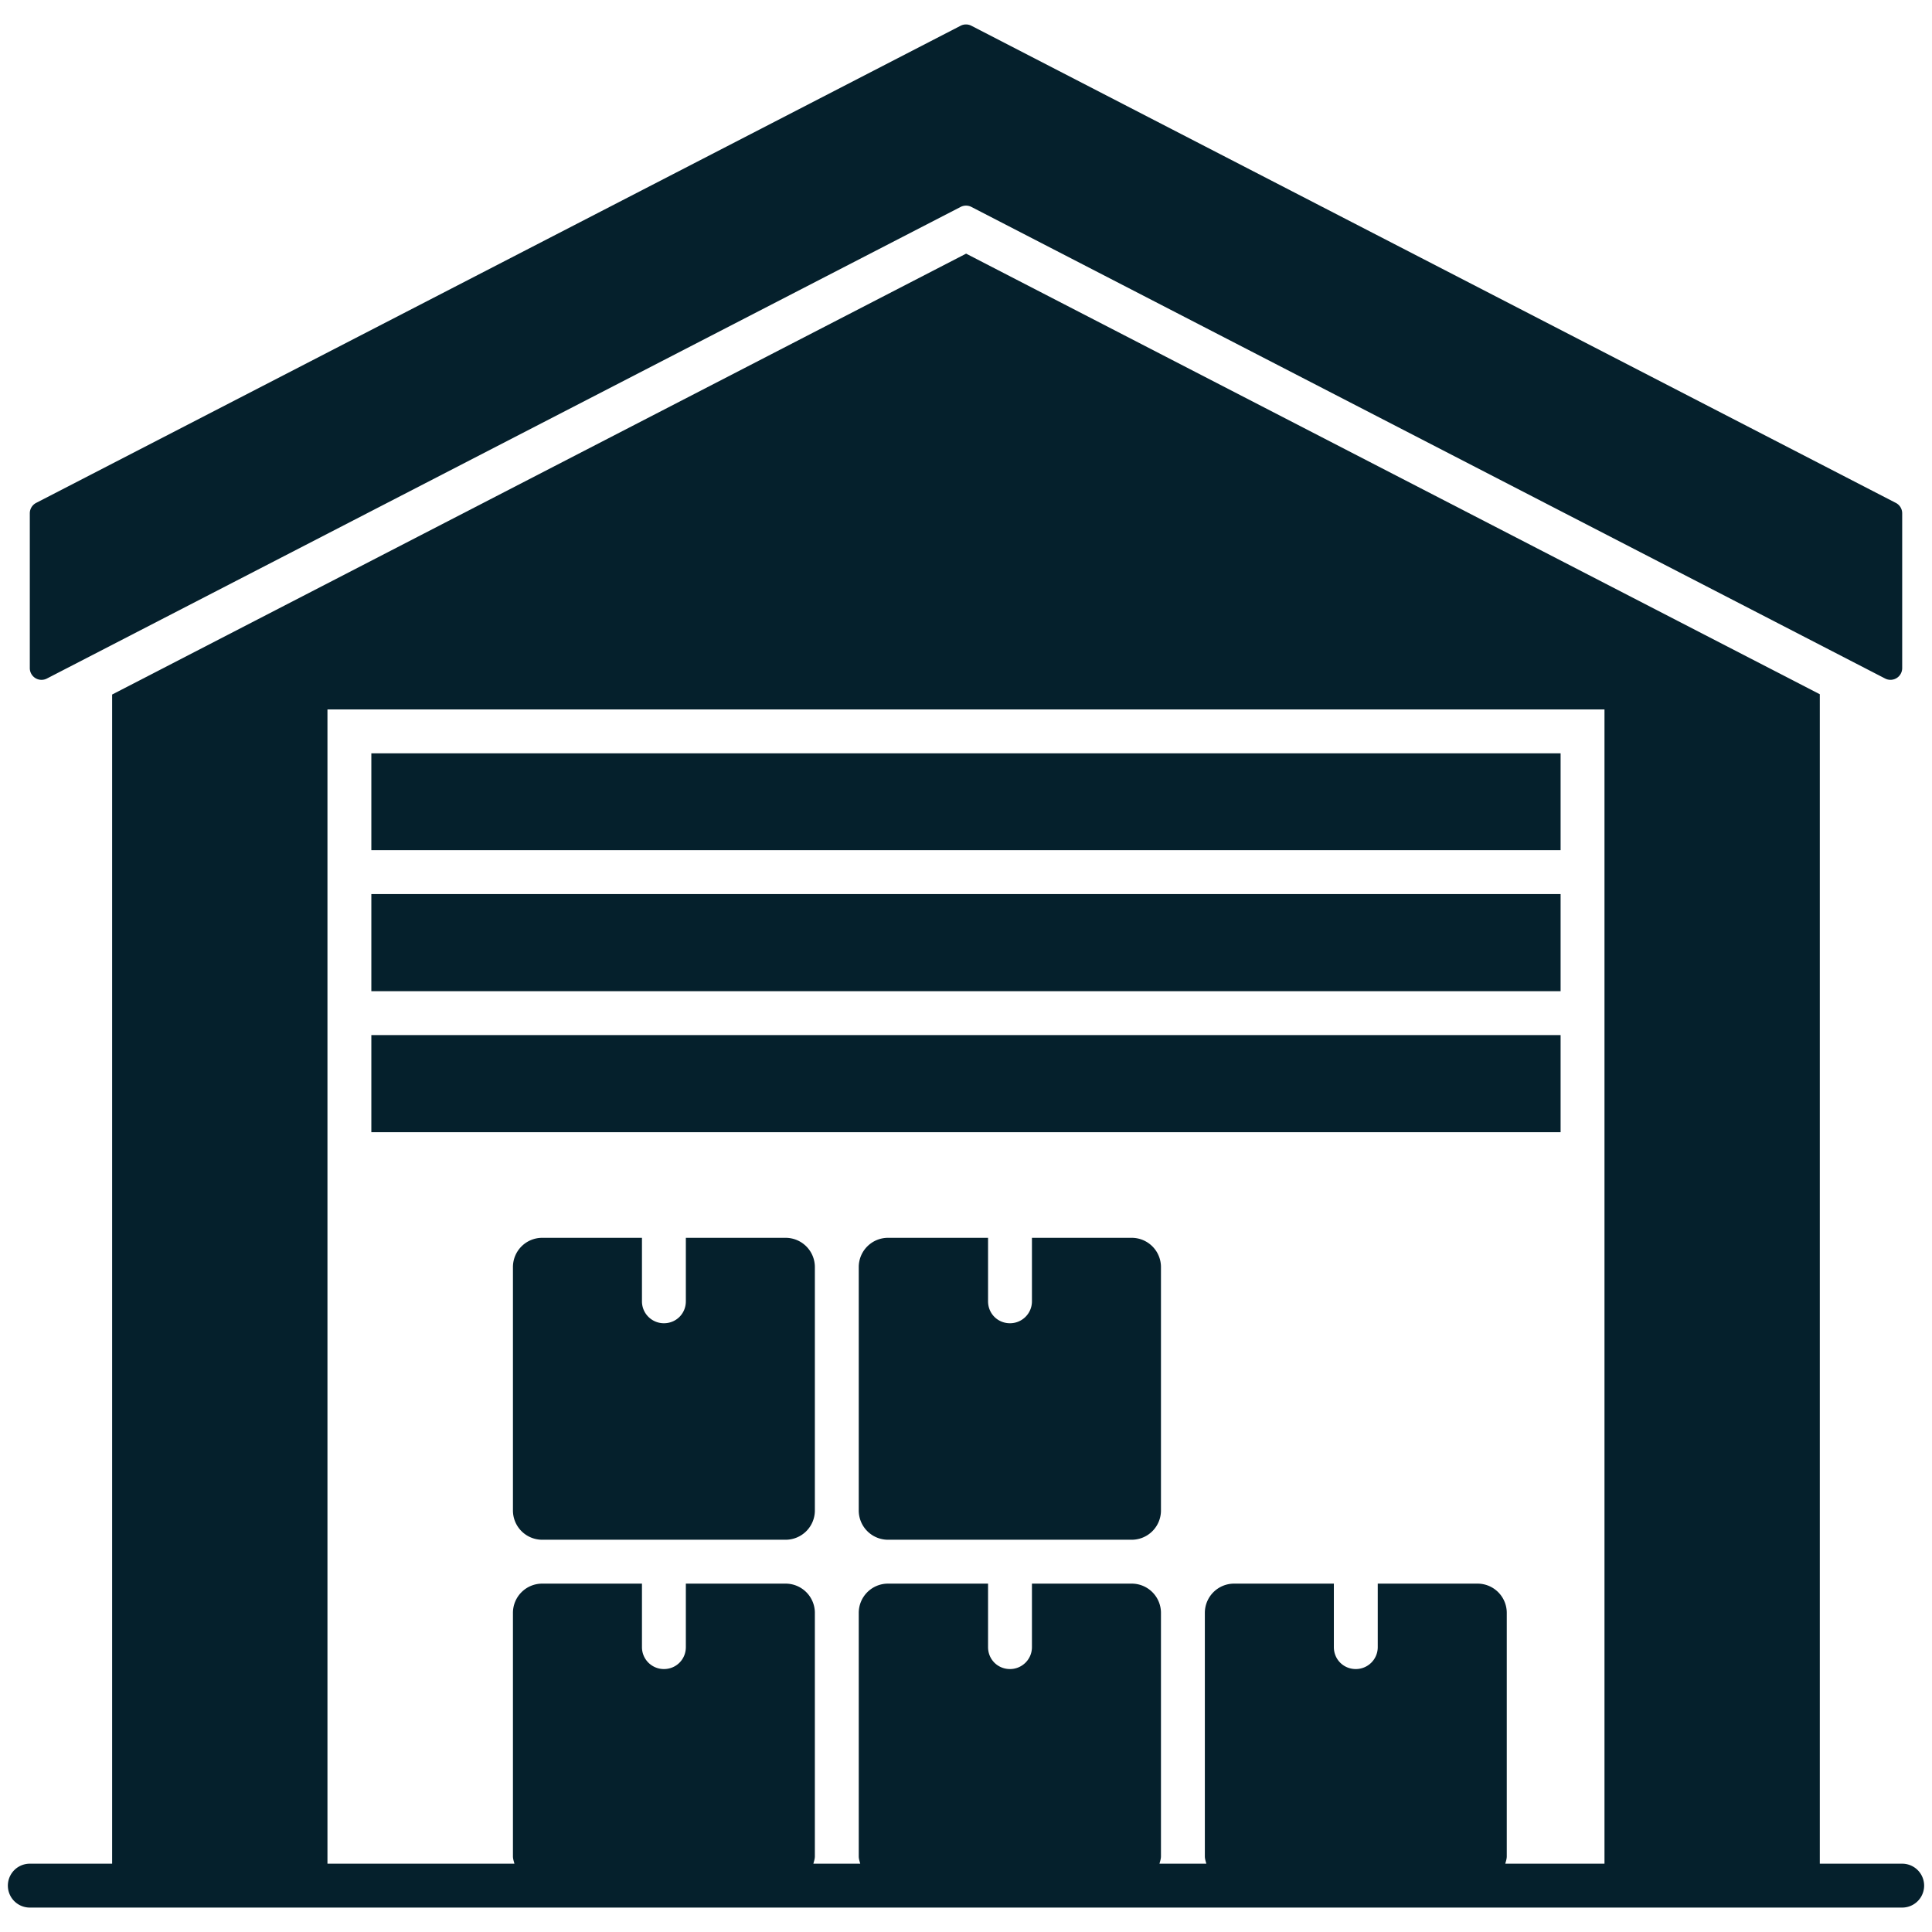
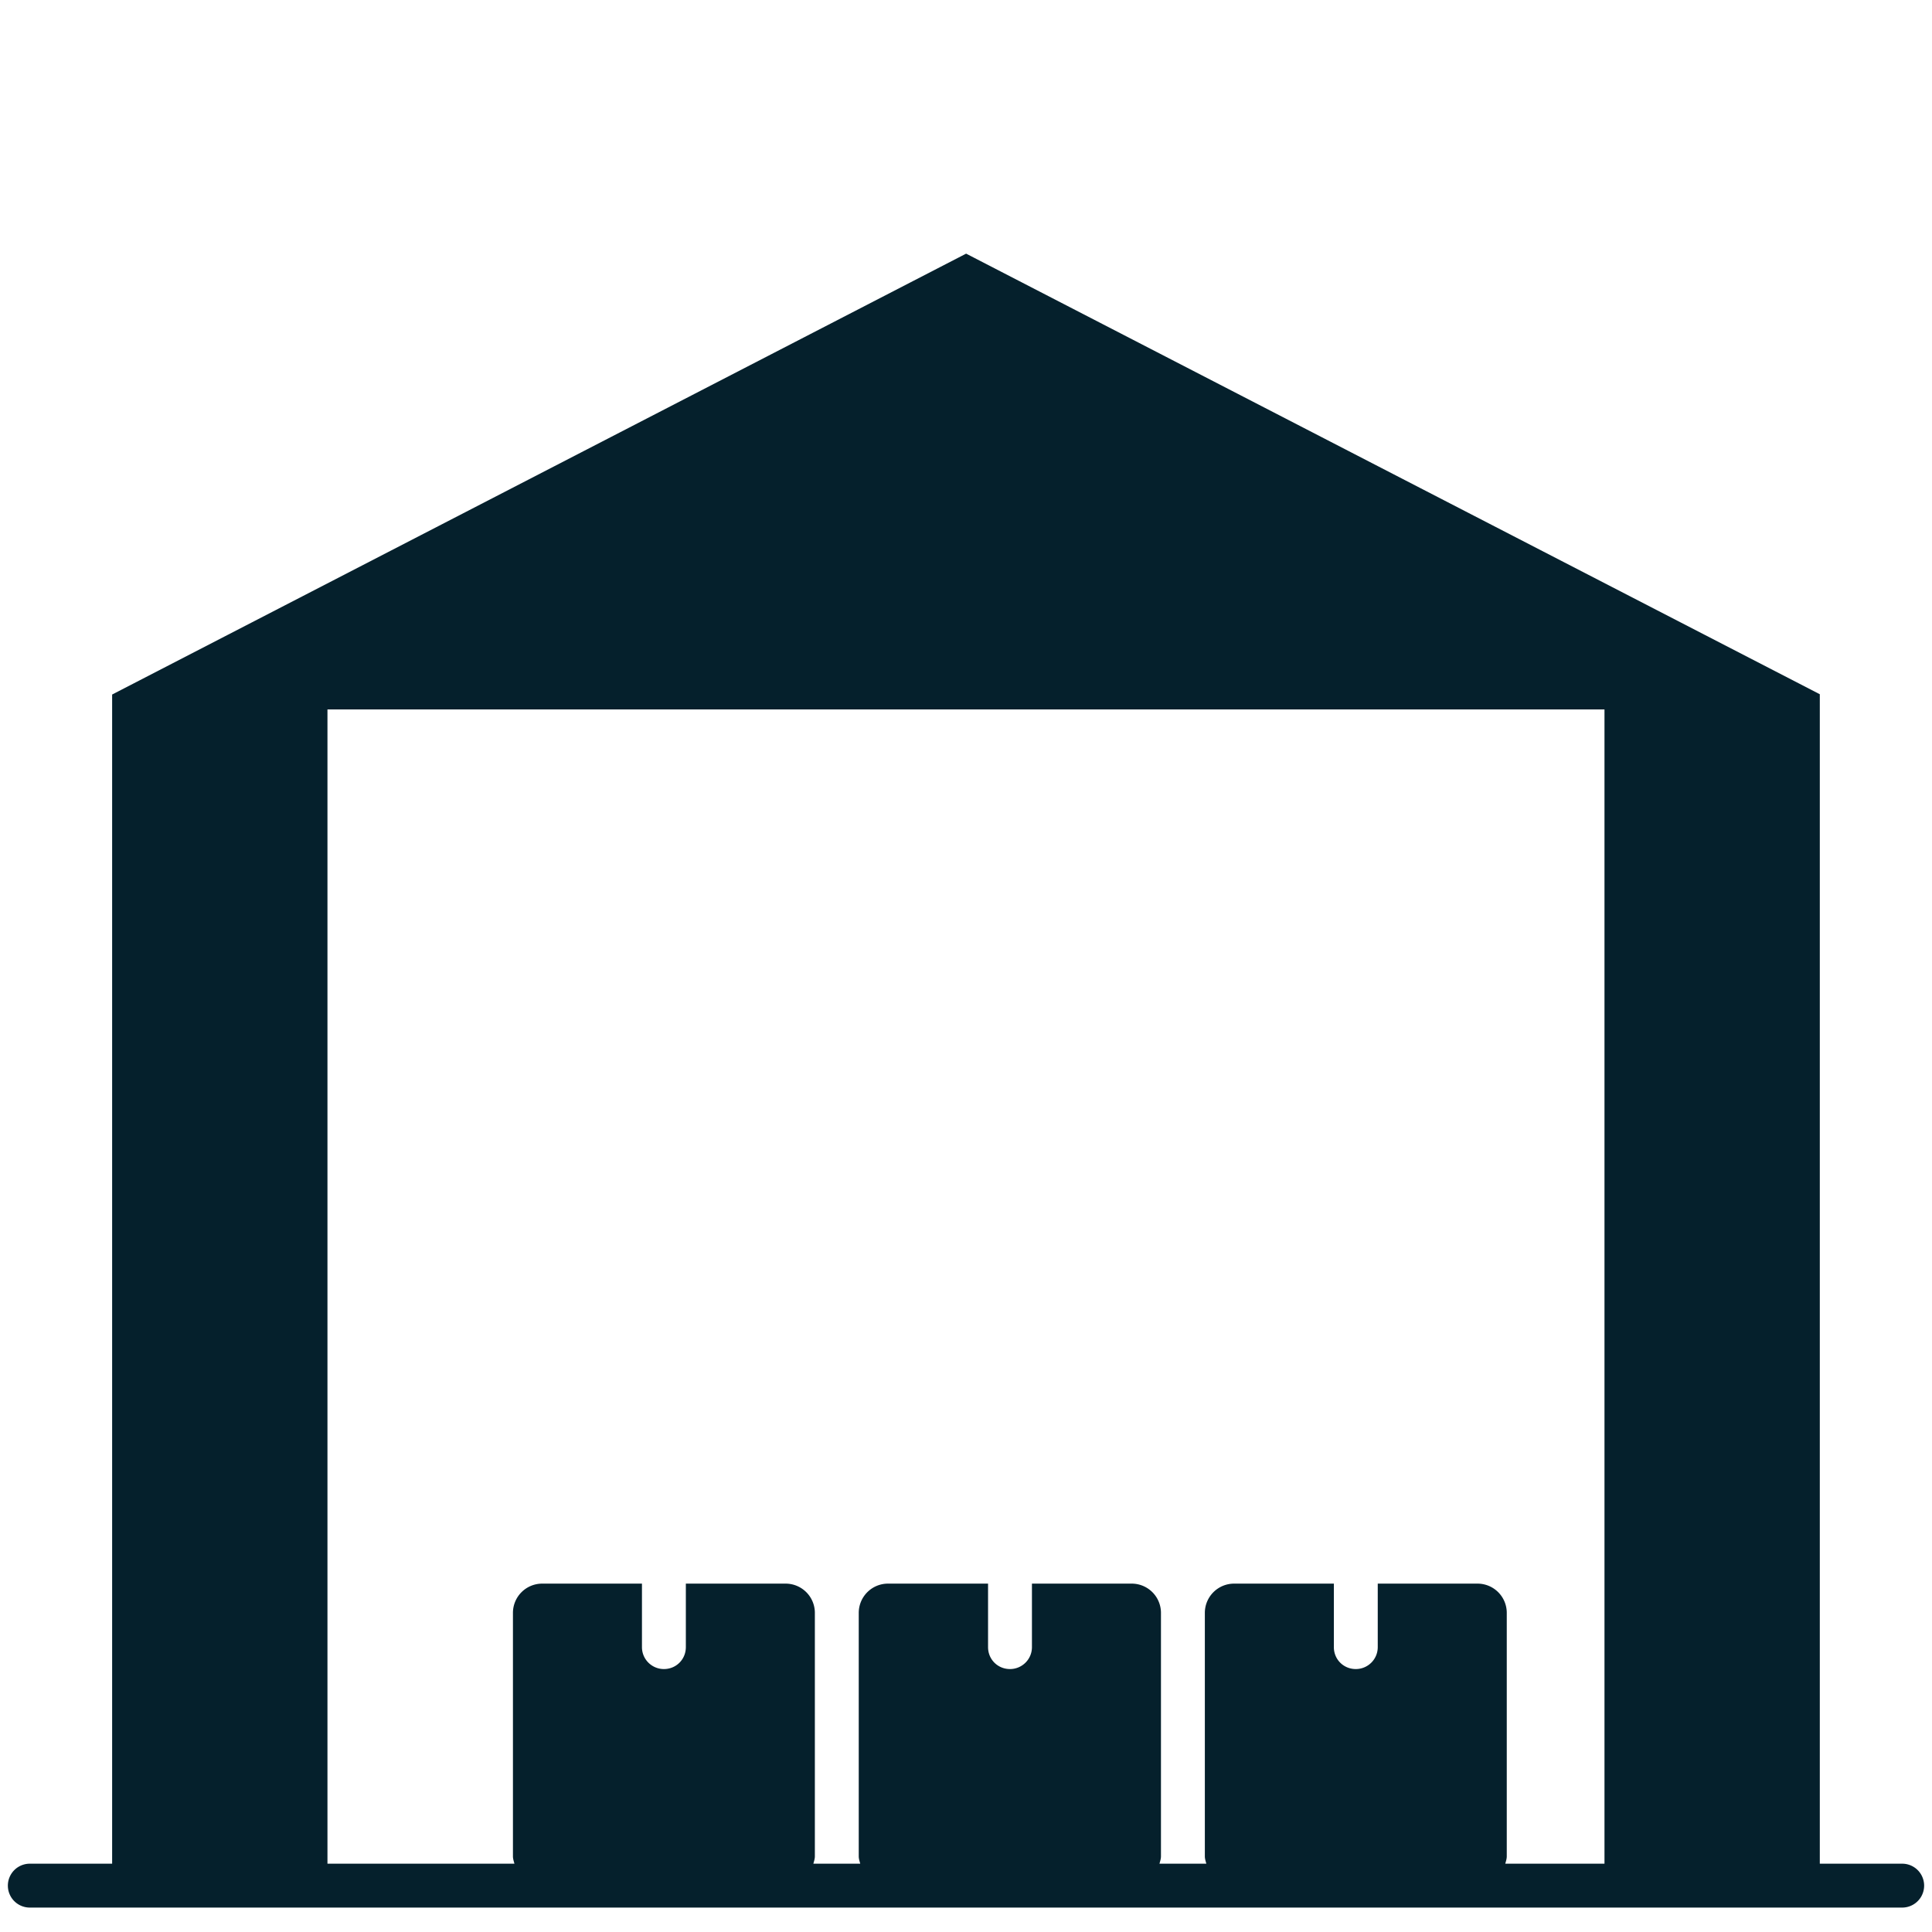
<svg xmlns="http://www.w3.org/2000/svg" version="1.1" width="512" height="512" x="0" y="0" viewBox="0 0 70 70" style="enable-background:new 0 0 512 512" xml:space="preserve" class="">
  <g transform="matrix(1.06,0,0,1.06,-2.1,-2.1)">
    <path d="M67 65.684h-2.816V25.711l-29.18-15.06-29.19 15.07v39.963H3a.75.75 0 0 0 0 1.5h64a.75.75 0 0 0 0-1.5zm-10.176 0h-3.391c.022-.083.051-.163.051-.253v-8.32a1 1 0 0 0-1-1h-3.41v2.17c0 .42-.34.75-.75.75-.42 0-.75-.33-.75-.75v-2.17h-3.41a1 1 0 0 0-1 1v8.32c0 .09.029.17.051.253h-1.602c.022-.083.051-.163.051-.253v-8.32a1 1 0 0 0-1-1h-3.41v2.17c0 .42-.34.75-.75.75-.42 0-.75-.33-.75-.75v-2.17h-3.42a1 1 0 0 0-1 1v8.32c0 .09.029.17.051.253h-1.602c.022-.083.051-.163.051-.253v-8.32a1 1 0 0 0-1-1h-3.41v2.17c0 .42-.33.75-.75.75-.41 0-.75-.33-.75-.75v-2.17h-3.41a1 1 0 0 0-1 1v8.32c0 .09.029.17.051.253h-6.391V26.231h43.65z" fill="#05202c" opacity="1" data-original="#000000" />
-     <path d="m3.584 25.174 31.233-16.12a.403.403 0 0 1 .367 0l31.233 16.12a.4.4 0 0 0 .583-.355v-5.293a.399.399 0 0 0-.217-.355l-31.6-16.31a.403.403 0 0 0-.367 0l-31.6 16.31a.4.4 0 0 0-.216.354v5.293a.4.4 0 0 0 .584.356zM14.674 27.731h40.65v3.31h-40.65zM14.674 32.541h40.65v3.32h-40.65zM14.674 37.361h40.65v3.32h-40.65zM28.834 44.291h-3.41v2.17c0 .42-.33.75-.75.75-.41 0-.75-.33-.75-.75v-2.17h-3.41a1 1 0 0 0-1 1v8.32a1 1 0 0 0 1 1h8.32a1 1 0 0 0 1-1v-8.32a1 1 0 0 0-1-1zM40.664 44.291h-3.41v2.17c0 .42-.34.75-.75.75-.42 0-.75-.33-.75-.75v-2.17h-3.42a1 1 0 0 0-1 1v8.32a1 1 0 0 0 1 1h8.33a1 1 0 0 0 1-1v-8.32a1 1 0 0 0-1-1z" fill="#05202c" opacity="1" data-original="#000000" />
  </g>
</svg>